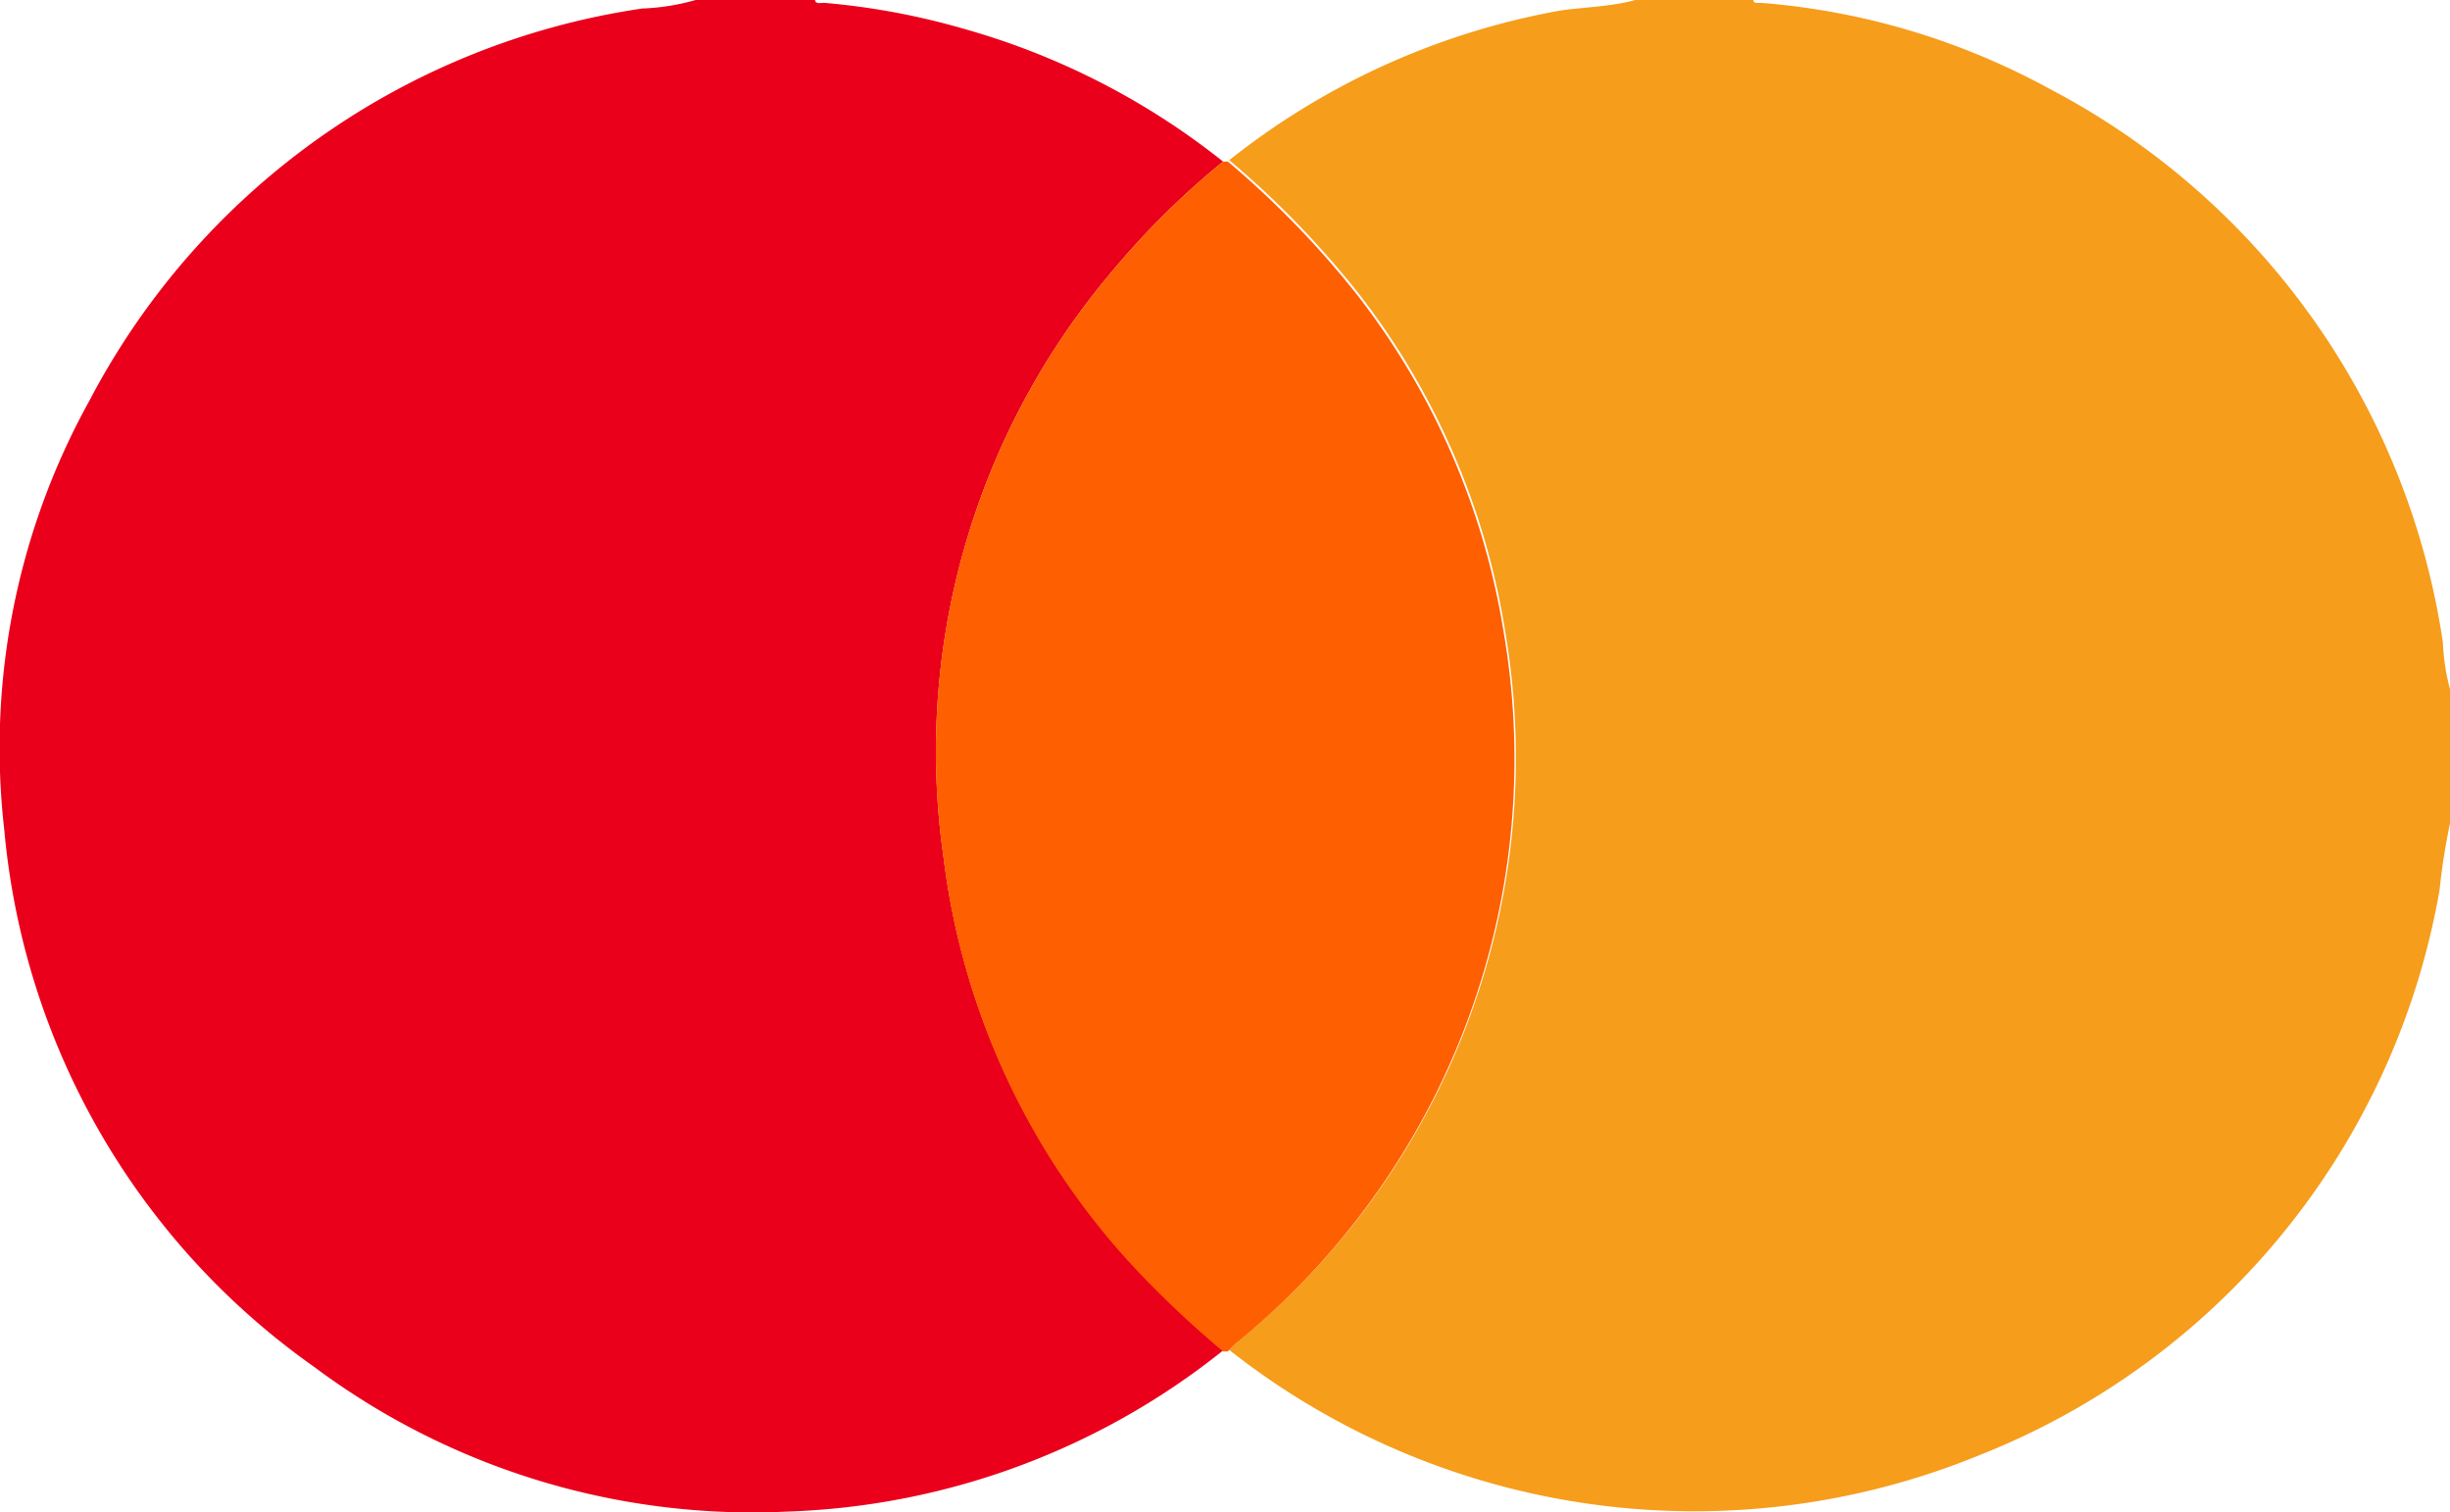
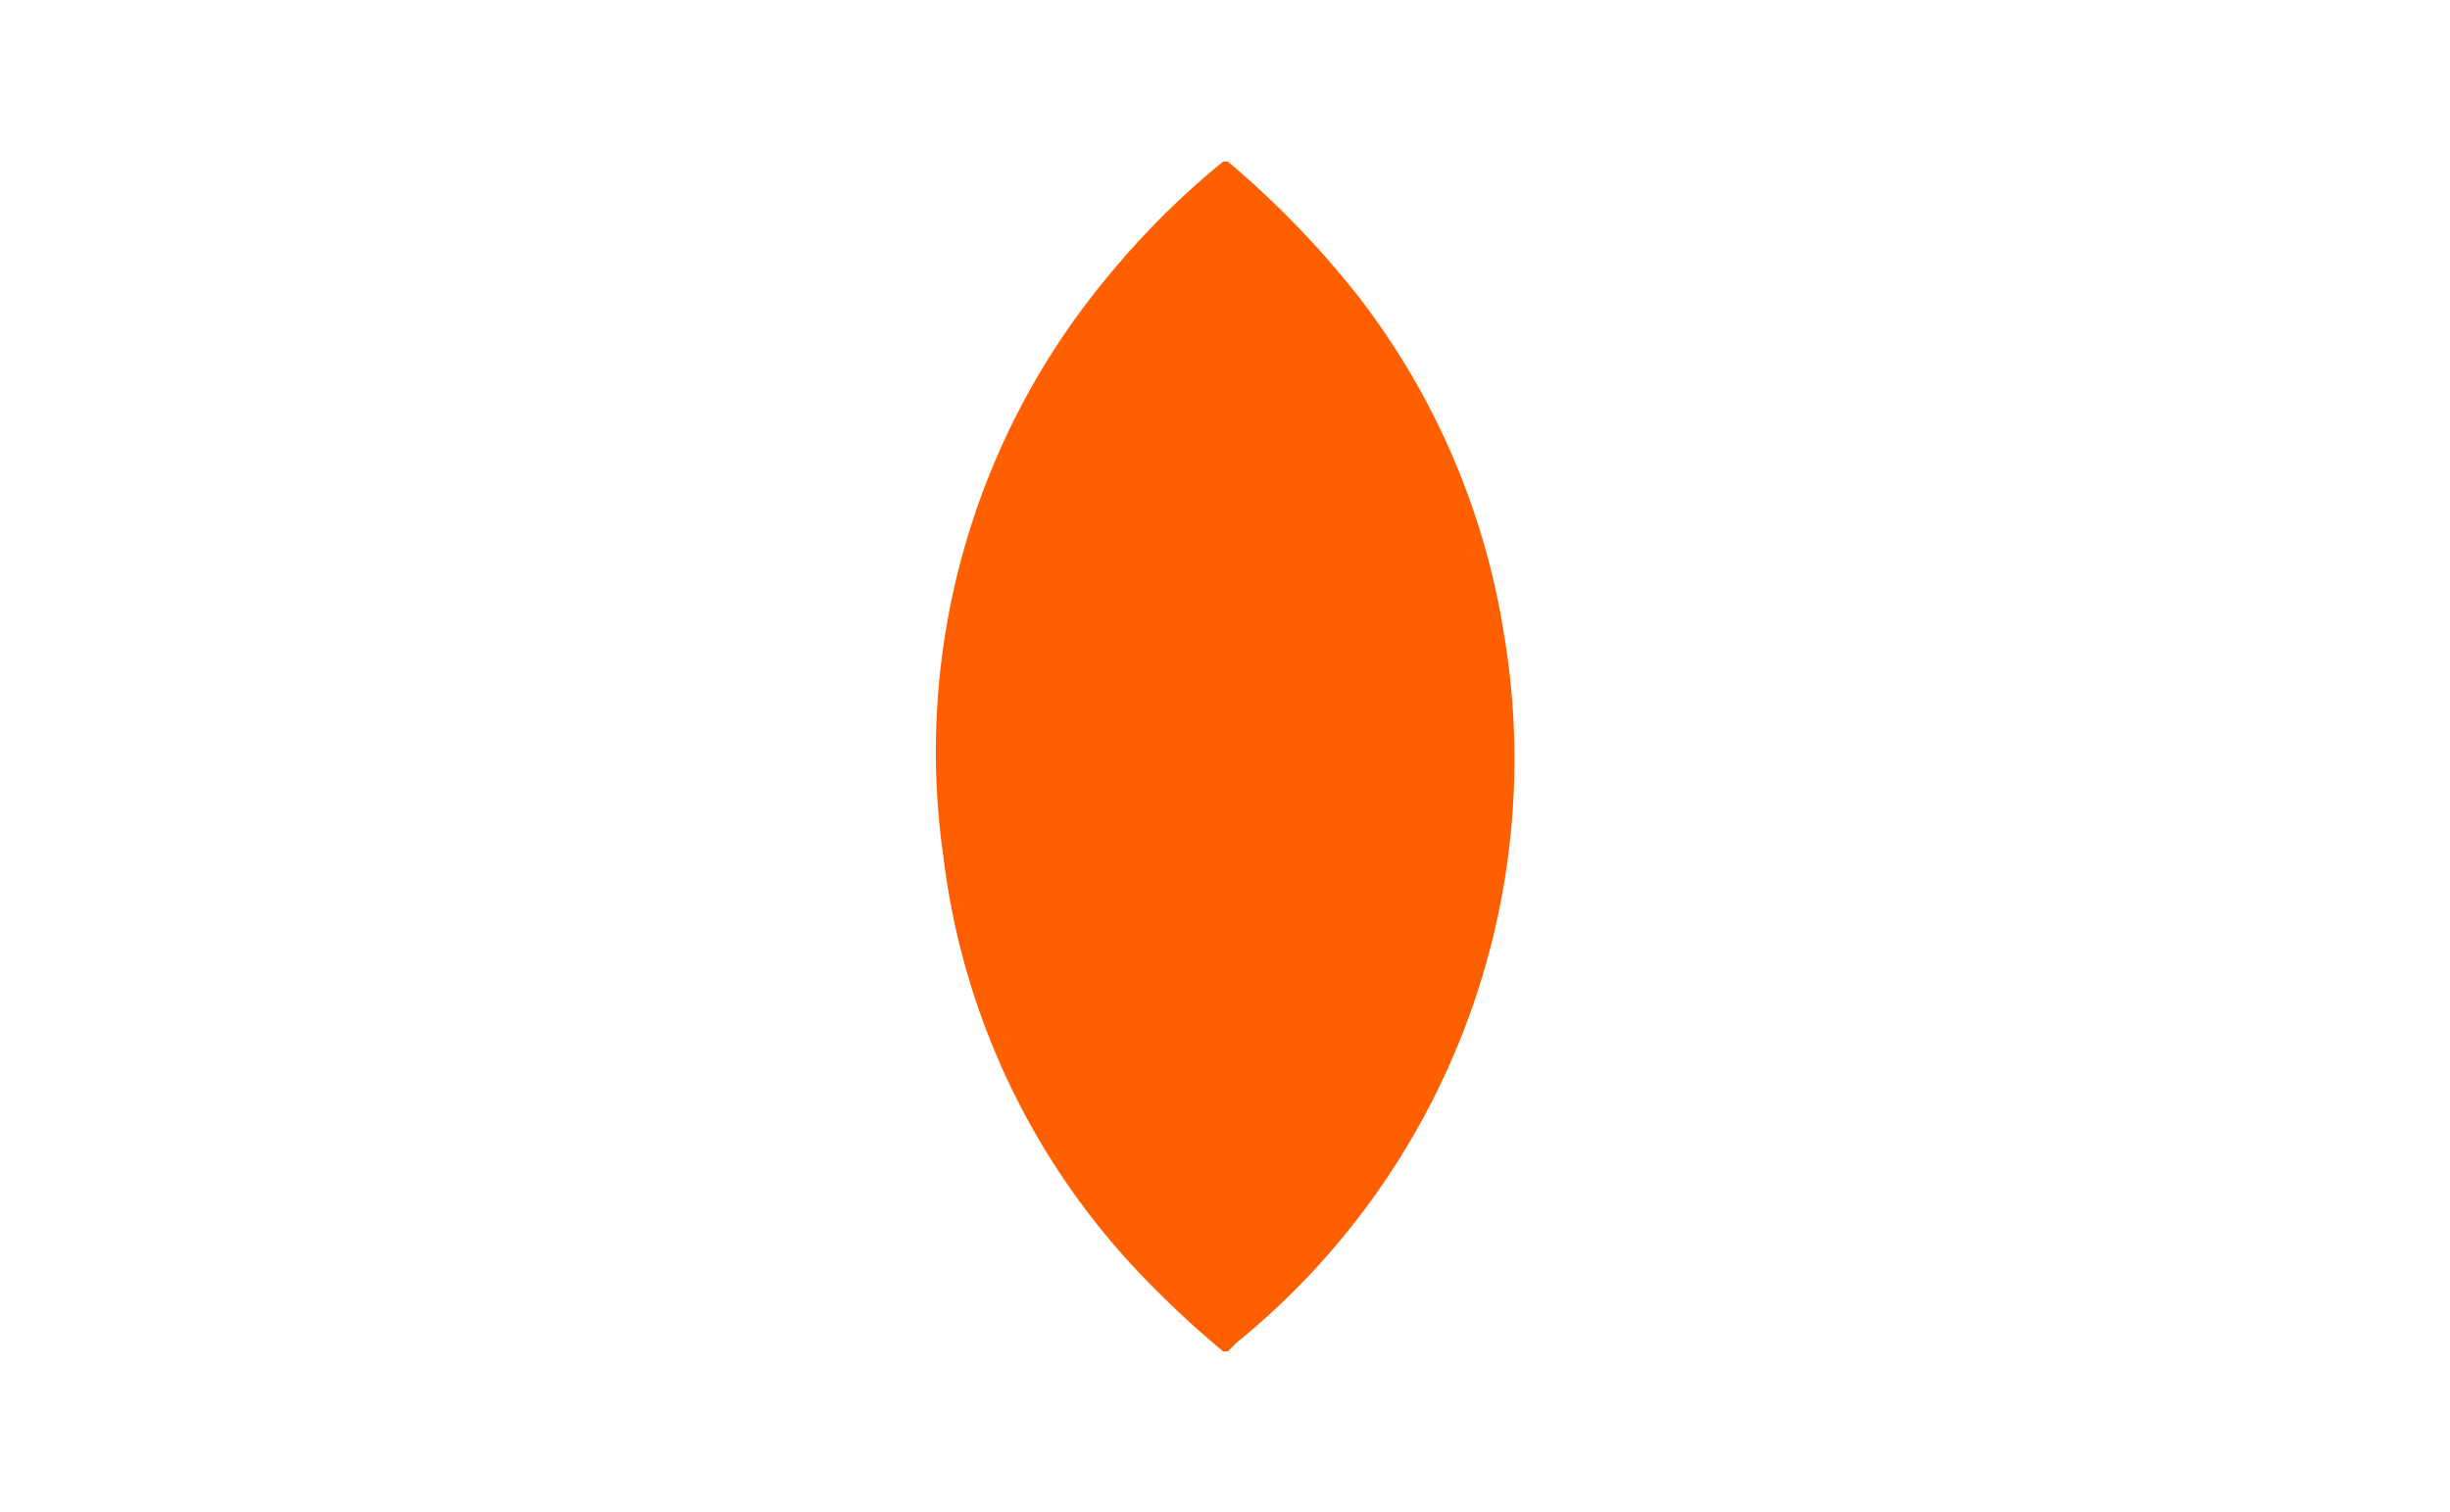
<svg xmlns="http://www.w3.org/2000/svg" viewBox="0 0 51.7 31.91">
  <g>
-     <path d="M14.68,0H17.2c0,.09.13.06.19.06A15.18,15.18,0,0,1,20.31.6a15.52,15.52,0,0,1,5.5,2.81,17.23,17.23,0,0,0-2.42,2.41,15.66,15.66,0,0,0-3.48,12.26,15.45,15.45,0,0,0,4.36,9,20.72,20.72,0,0,0,1.54,1.42,15.52,15.52,0,0,1-9.19,3.4,15.46,15.46,0,0,1-10-3.06A15.57,15.57,0,0,1,.09,17.51a15.13,15.13,0,0,1,1.8-9.06A15.75,15.75,0,0,1,13.55.18,4.76,4.76,0,0,0,14.68,0Z" fill="#ea001b" />
-     <path d="M34.51,0H37c0,.08.1.06.16.06a15.16,15.16,0,0,1,6.1,1.82,15.8,15.8,0,0,1,8.29,11.68,4.44,4.44,0,0,0,.18,1.09v2.59a13.35,13.35,0,0,0-.25,1.54,15.72,15.72,0,0,1-9.71,11.93,15.86,15.86,0,0,1-15.83-2.22l.18-.18a15.87,15.87,0,0,0,5.64-15,15.61,15.61,0,0,0-3.07-7.09,19.44,19.44,0,0,0-2.75-2.84,15.66,15.66,0,0,1,7-3.16C33.44.15,34,.14,34.51,0Z" fill="#f69d1b" />
    <path d="M25.81,3.41h.1a19.44,19.44,0,0,1,2.75,2.84,15.61,15.61,0,0,1,3.07,7.09,15.87,15.87,0,0,1-5.64,15l-.18.18h-.1a20.72,20.72,0,0,1-1.54-1.42,15.45,15.45,0,0,1-4.36-9A15.66,15.66,0,0,1,23.39,5.82,17.23,17.23,0,0,1,25.81,3.41Z" fill="#fe5f00" />
  </g>
</svg>